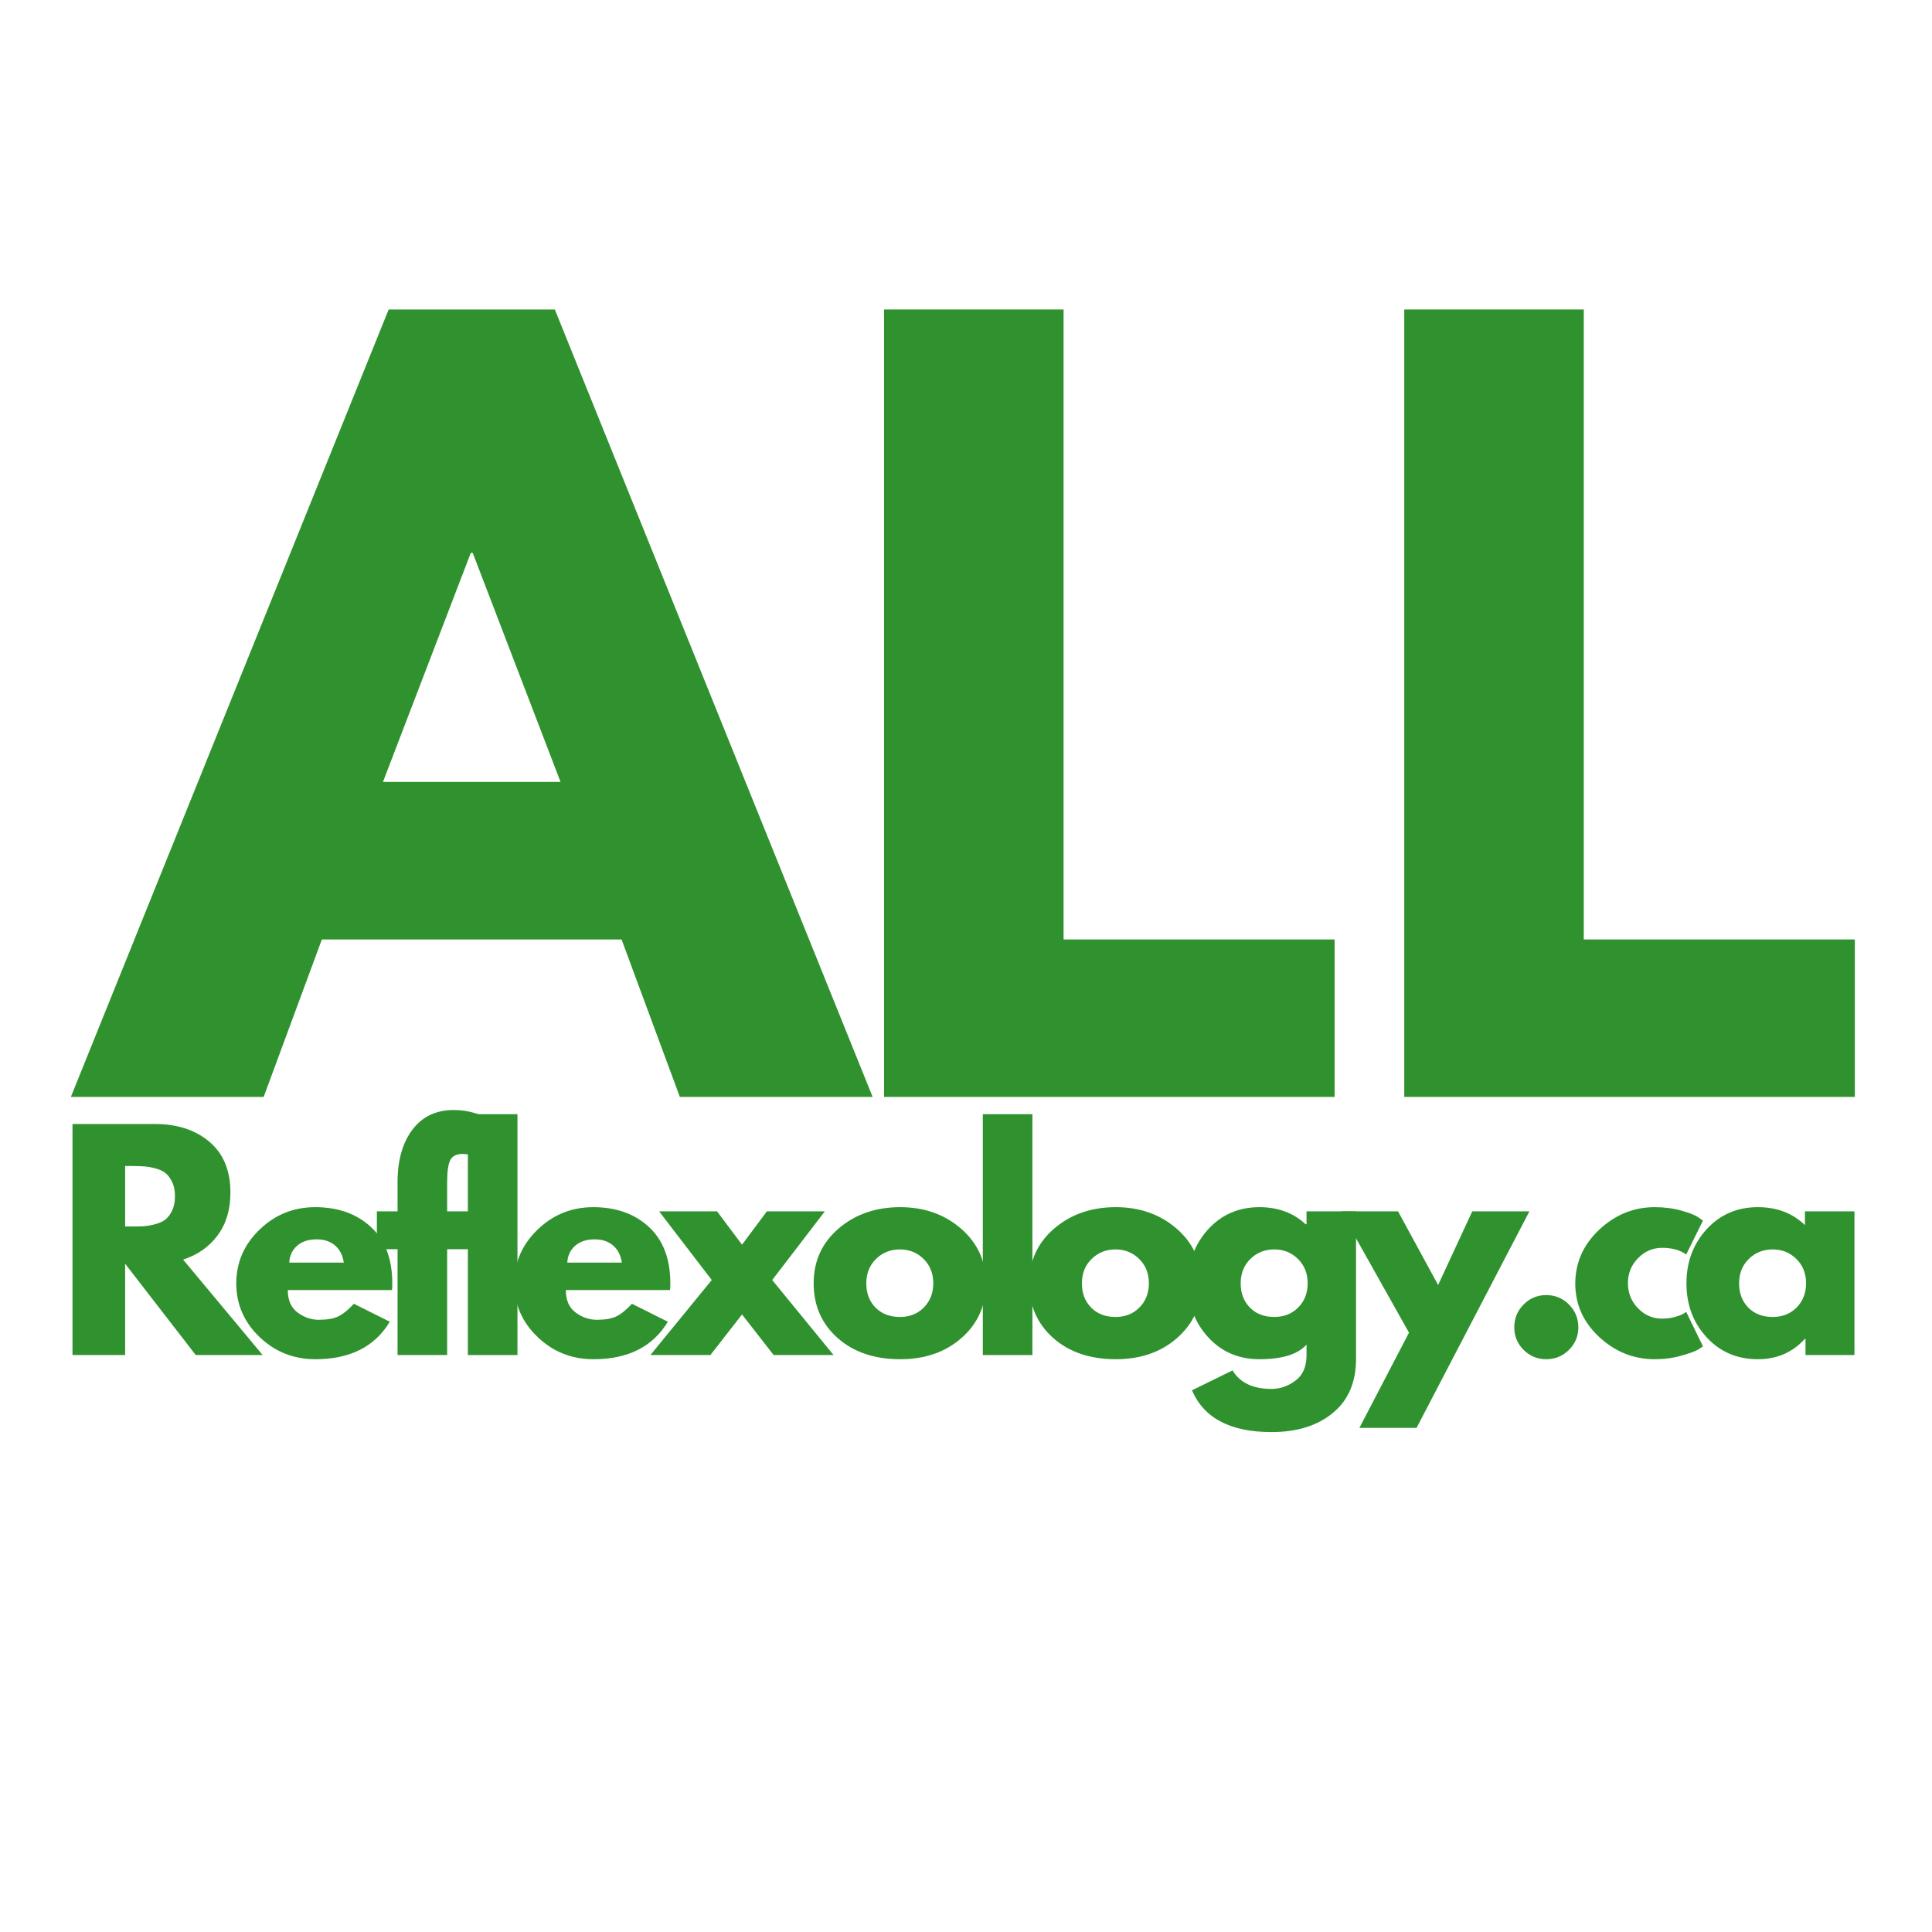
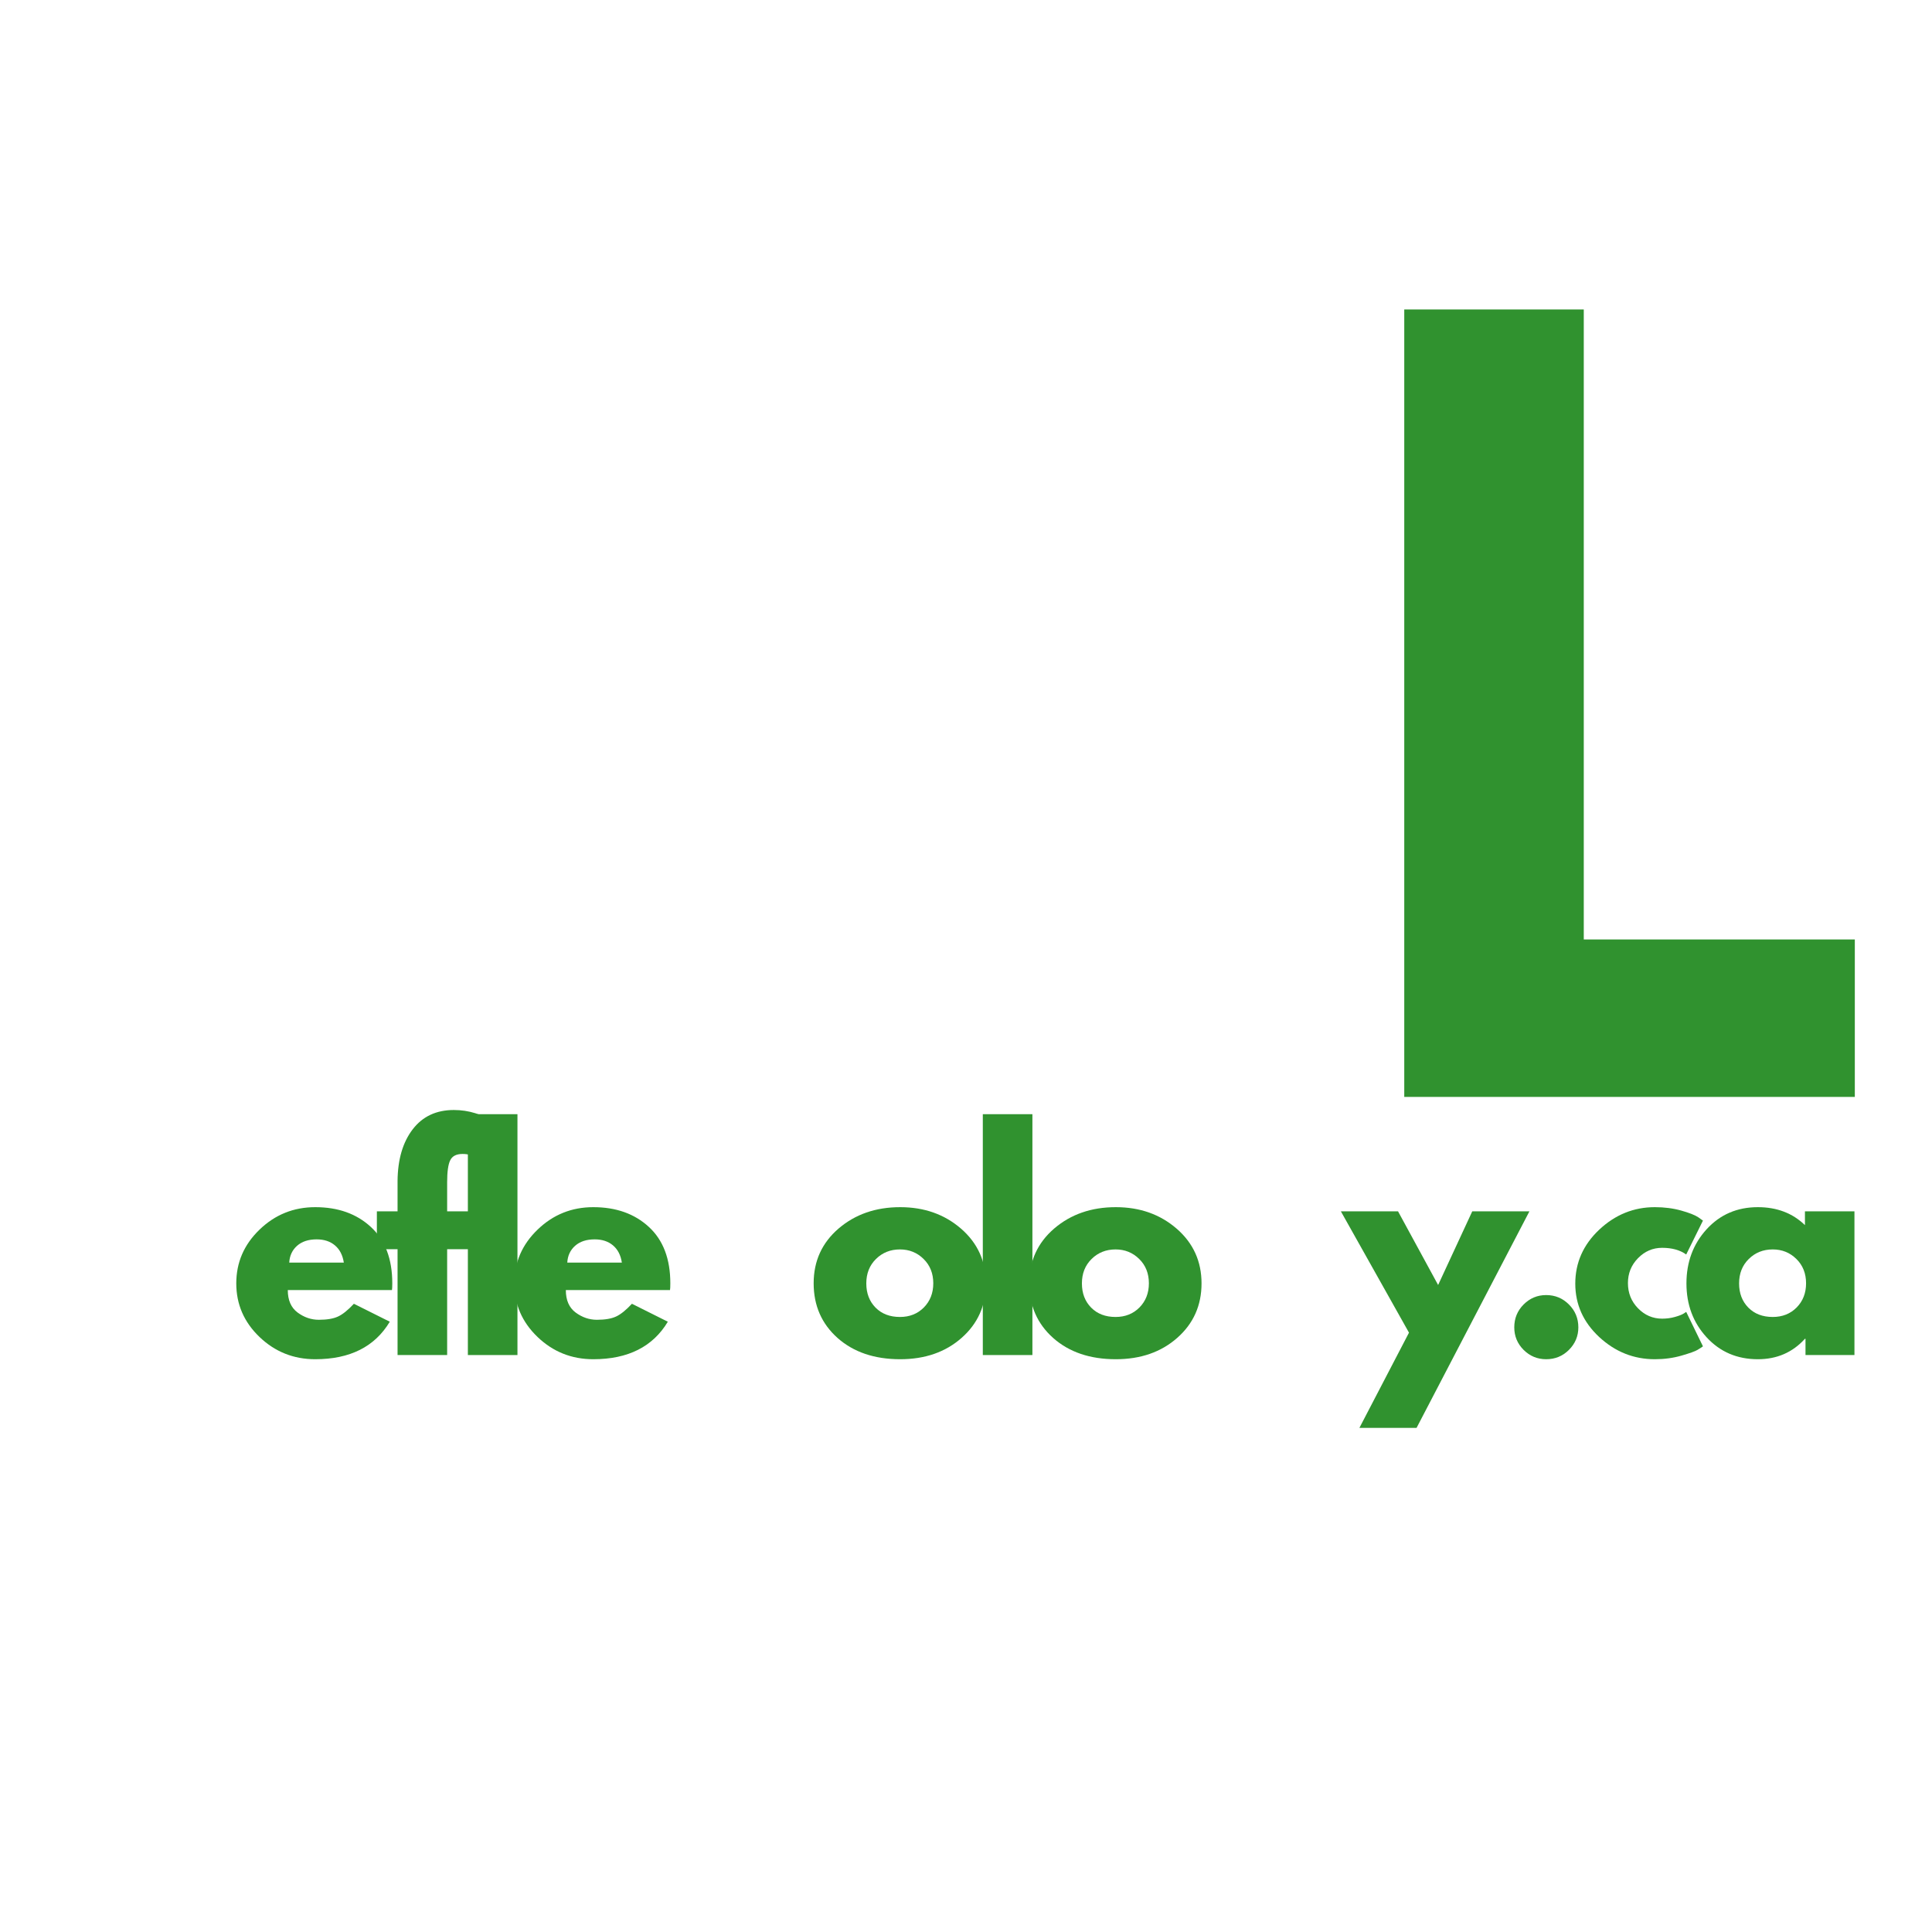
<svg xmlns="http://www.w3.org/2000/svg" version="1.1" width="500" height="500">
  <svg width="500" zoomAndPan="magnify" viewBox="0 0 375 375" height="500" preserveAspectRatio="xMidYMid meet" version="1.0">
    <defs>
      <g />
    </defs>
    <g fill="#30922f" fill-opacity="1">
      <g transform="translate(18.942, 212.911)">
        <g>
-           <path d="M 88.75 -152.844 L 150.438 0 L 113.016 0 L 101.703 -30.562 L 43.531 -30.562 L 32.234 0 L -5.188 0 L 56.5 -152.844 Z M 89.859 -61.141 L 72.812 -105.594 L 72.438 -105.594 L 55.391 -61.141 Z M 89.859 -61.141 " />
-         </g>
+           </g>
      </g>
    </g>
    <g fill="#30922f" fill-opacity="1">
      <g transform="translate(160.487, 212.911)">
        <g>
-           <path d="M 45.953 -152.844 L 45.953 -30.562 L 98.562 -30.562 L 98.562 0 L 11.109 0 L 11.109 -152.844 Z M 45.953 -152.844 " />
-         </g>
+           </g>
      </g>
    </g>
    <g fill="#30922f" fill-opacity="1">
      <g transform="translate(261.457, 212.911)">
        <g>
          <path d="M 45.953 -152.844 L 45.953 -30.562 L 98.562 -30.562 L 98.562 0 L 11.109 0 L 11.109 -152.844 Z M 45.953 -152.844 " />
        </g>
      </g>
    </g>
    <g fill="#30922f" fill-opacity="1">
      <g transform="translate(10.805, 263.013)">
        <g>
-           <path d="M 3.266 -44.844 L 19.297 -44.844 C 23.609 -44.844 27.125 -43.691 29.844 -41.391 C 32.562 -39.086 33.922 -35.801 33.922 -31.531 C 33.922 -28.227 33.094 -25.461 31.438 -23.234 C 29.789 -21.004 27.555 -19.438 24.734 -18.531 L 40.172 0 L 27.188 0 L 13.484 -17.719 L 13.484 0 L 3.266 0 Z M 13.484 -24.953 L 14.672 -24.953 C 15.617 -24.953 16.414 -24.969 17.062 -25 C 17.719 -25.039 18.461 -25.172 19.297 -25.391 C 20.129 -25.609 20.797 -25.914 21.297 -26.312 C 21.805 -26.707 22.242 -27.285 22.609 -28.047 C 22.973 -28.805 23.156 -29.727 23.156 -30.812 C 23.156 -31.906 22.973 -32.832 22.609 -33.594 C 22.242 -34.352 21.805 -34.93 21.297 -35.328 C 20.797 -35.734 20.129 -36.039 19.297 -36.25 C 18.461 -36.469 17.719 -36.594 17.062 -36.625 C 16.414 -36.664 15.617 -36.688 14.672 -36.688 L 13.484 -36.688 Z M 13.484 -24.953 " />
-         </g>
+           </g>
      </g>
    </g>
    <g fill="#30922f" fill-opacity="1">
      <g transform="translate(44.611, 263.013)">
        <g>
          <path d="M 31.469 -12.609 L 11.25 -12.609 C 11.25 -10.648 11.883 -9.195 13.156 -8.25 C 14.426 -7.312 15.801 -6.844 17.281 -6.844 C 18.844 -6.844 20.078 -7.051 20.984 -7.469 C 21.891 -7.883 22.922 -8.711 24.078 -9.953 L 31.047 -6.469 C 28.141 -1.613 23.316 0.812 16.578 0.812 C 12.379 0.812 8.773 -0.625 5.766 -3.5 C 2.754 -6.383 1.25 -9.852 1.25 -13.906 C 1.25 -17.969 2.754 -21.445 5.766 -24.344 C 8.773 -27.25 12.379 -28.703 16.578 -28.703 C 21.004 -28.703 24.602 -27.422 27.375 -24.859 C 30.145 -22.305 31.531 -18.66 31.531 -13.922 C 31.531 -13.266 31.508 -12.828 31.469 -12.609 Z M 11.531 -17.938 L 22.125 -17.938 C 21.906 -19.383 21.332 -20.5 20.406 -21.281 C 19.488 -22.062 18.301 -22.453 16.844 -22.453 C 15.25 -22.453 13.984 -22.035 13.047 -21.203 C 12.109 -20.367 11.602 -19.281 11.531 -17.938 Z M 11.531 -17.938 " />
        </g>
      </g>
    </g>
    <g fill="#30922f" fill-opacity="1">
      <g transform="translate(72.275, 263.013)">
        <g>
          <path d="M 4.891 -27.891 L 4.891 -33.812 C 4.93 -37.977 5.91 -41.312 7.828 -43.812 C 9.742 -46.312 12.406 -47.562 15.812 -47.562 C 17.27 -47.562 18.66 -47.352 19.984 -46.938 C 21.305 -46.52 22.254 -46.094 22.828 -45.656 L 23.75 -45.062 L 20.391 -38.266 C 19.516 -38.773 18.551 -39.031 17.5 -39.031 C 16.301 -39.031 15.504 -38.617 15.109 -37.797 C 14.711 -36.984 14.516 -35.566 14.516 -33.547 L 14.516 -27.891 L 20.922 -27.891 L 20.922 -20.547 L 14.516 -20.547 L 14.516 0 L 4.891 0 L 4.891 -20.547 L 0.875 -20.547 L 0.875 -27.891 Z M 4.891 -27.891 " />
        </g>
      </g>
    </g>
    <g fill="#30922f" fill-opacity="1">
      <g transform="translate(87.547, 263.013)">
        <g>
          <path d="M 3.266 0 L 3.266 -46.75 L 12.891 -46.75 L 12.891 0 Z M 3.266 0 " />
        </g>
      </g>
    </g>
    <g fill="#30922f" fill-opacity="1">
      <g transform="translate(98.579, 263.013)">
        <g>
          <path d="M 31.469 -12.609 L 11.25 -12.609 C 11.25 -10.648 11.883 -9.195 13.156 -8.25 C 14.426 -7.312 15.801 -6.844 17.281 -6.844 C 18.844 -6.844 20.078 -7.051 20.984 -7.469 C 21.891 -7.883 22.922 -8.711 24.078 -9.953 L 31.047 -6.469 C 28.141 -1.613 23.316 0.812 16.578 0.812 C 12.379 0.812 8.773 -0.625 5.766 -3.5 C 2.754 -6.383 1.25 -9.852 1.25 -13.906 C 1.25 -17.969 2.754 -21.445 5.766 -24.344 C 8.773 -27.25 12.379 -28.703 16.578 -28.703 C 21.004 -28.703 24.602 -27.422 27.375 -24.859 C 30.145 -22.305 31.531 -18.66 31.531 -13.922 C 31.531 -13.266 31.508 -12.828 31.469 -12.609 Z M 11.531 -17.938 L 22.125 -17.938 C 21.906 -19.383 21.332 -20.5 20.406 -21.281 C 19.488 -22.062 18.301 -22.453 16.844 -22.453 C 15.25 -22.453 13.984 -22.035 13.047 -21.203 C 12.109 -20.367 11.602 -19.281 11.531 -17.938 Z M 11.531 -17.938 " />
        </g>
      </g>
    </g>
    <g fill="#30922f" fill-opacity="1">
      <g transform="translate(126.244, 263.013)">
        <g>
-           <path d="M 35.547 0 L 23.922 0 L 17.781 -7.875 L 11.641 0 L 0 0 L 11.906 -14.562 L 1.688 -27.891 L 12.938 -27.891 L 17.781 -21.422 L 22.609 -27.891 L 33.859 -27.891 L 23.641 -14.562 Z M 35.547 0 " />
-         </g>
+           </g>
      </g>
    </g>
    <g fill="#30922f" fill-opacity="1">
      <g transform="translate(156.68, 263.013)">
        <g>
          <path d="M 5.891 -3.312 C 2.797 -6.07 1.25 -9.609 1.25 -13.922 C 1.25 -18.234 2.859 -21.773 6.078 -24.547 C 9.305 -27.316 13.297 -28.703 18.047 -28.703 C 22.723 -28.703 26.664 -27.305 29.875 -24.516 C 33.082 -21.723 34.688 -18.188 34.688 -13.906 C 34.688 -9.633 33.117 -6.113 29.984 -3.344 C 26.848 -0.57 22.867 0.812 18.047 0.812 C 13.047 0.812 8.992 -0.562 5.891 -3.312 Z M 13.344 -18.641 C 12.094 -17.41 11.469 -15.832 11.469 -13.906 C 11.469 -11.988 12.066 -10.422 13.266 -9.203 C 14.461 -7.992 16.039 -7.391 18 -7.391 C 19.875 -7.391 21.422 -8.004 22.641 -9.234 C 23.859 -10.473 24.469 -12.035 24.469 -13.922 C 24.469 -15.836 23.844 -17.41 22.594 -18.641 C 21.344 -19.879 19.812 -20.5 18 -20.5 C 16.145 -20.5 14.594 -19.879 13.344 -18.641 Z M 13.344 -18.641 " />
        </g>
      </g>
    </g>
    <g fill="#30922f" fill-opacity="1">
      <g transform="translate(187.497, 263.013)">
        <g>
          <path d="M 3.266 0 L 3.266 -46.75 L 12.891 -46.75 L 12.891 0 Z M 3.266 0 " />
        </g>
      </g>
    </g>
    <g fill="#30922f" fill-opacity="1">
      <g transform="translate(198.529, 263.013)">
        <g>
          <path d="M 5.891 -3.312 C 2.797 -6.07 1.25 -9.609 1.25 -13.922 C 1.25 -18.234 2.859 -21.773 6.078 -24.547 C 9.305 -27.316 13.297 -28.703 18.047 -28.703 C 22.723 -28.703 26.664 -27.305 29.875 -24.516 C 33.082 -21.723 34.688 -18.188 34.688 -13.906 C 34.688 -9.633 33.117 -6.113 29.984 -3.344 C 26.848 -0.57 22.867 0.812 18.047 0.812 C 13.047 0.812 8.992 -0.562 5.891 -3.312 Z M 13.344 -18.641 C 12.094 -17.41 11.469 -15.832 11.469 -13.906 C 11.469 -11.988 12.066 -10.422 13.266 -9.203 C 14.461 -7.992 16.039 -7.391 18 -7.391 C 19.875 -7.391 21.422 -8.004 22.641 -9.234 C 23.859 -10.473 24.469 -12.035 24.469 -13.922 C 24.469 -15.836 23.844 -17.41 22.594 -18.641 C 21.344 -19.879 19.812 -20.5 18 -20.5 C 16.145 -20.5 14.594 -19.879 13.344 -18.641 Z M 13.344 -18.641 " />
        </g>
      </g>
    </g>
    <g fill="#30922f" fill-opacity="1">
      <g transform="translate(229.346, 263.013)">
        <g>
-           <path d="M 2.016 6.844 L 9.891 2.984 C 11.336 5.379 13.859 6.578 17.453 6.578 C 19.117 6.578 20.664 6.039 22.094 4.969 C 23.531 3.906 24.25 2.266 24.25 0.047 L 24.25 -2.016 C 22.539 -0.129 19.492 0.812 15.109 0.812 C 11.086 0.812 7.77 -0.609 5.156 -3.453 C 2.551 -6.297 1.25 -9.781 1.25 -13.906 C 1.25 -18.039 2.551 -21.539 5.156 -24.406 C 7.77 -27.27 11.086 -28.703 15.109 -28.703 C 18.703 -28.703 21.691 -27.598 24.078 -25.391 L 24.25 -25.391 L 24.25 -27.891 L 33.859 -27.891 L 33.859 0.766 C 33.859 5.297 32.352 8.789 29.344 11.25 C 26.344 13.719 22.379 14.953 17.453 14.953 C 9.473 14.953 4.328 12.25 2.016 6.844 Z M 13.344 -18.641 C 12.094 -17.41 11.469 -15.832 11.469 -13.906 C 11.469 -11.988 12.066 -10.422 13.266 -9.203 C 14.461 -7.992 16.039 -7.391 18 -7.391 C 19.875 -7.391 21.422 -8.004 22.641 -9.234 C 23.859 -10.473 24.469 -12.035 24.469 -13.922 C 24.469 -15.836 23.844 -17.41 22.594 -18.641 C 21.344 -19.879 19.812 -20.5 18 -20.5 C 16.145 -20.5 14.594 -19.879 13.344 -18.641 Z M 13.344 -18.641 " />
-         </g>
+           </g>
      </g>
    </g>
    <g fill="#30922f" fill-opacity="1">
      <g transform="translate(261.358, 263.013)">
        <g>
          <path d="M 24.406 -27.891 L 35.5 -27.891 L 13.594 14.141 L 2.5 14.141 L 12.125 -4.344 L -1.094 -27.891 L 10 -27.891 L 17.781 -13.594 Z M 24.406 -27.891 " />
        </g>
      </g>
    </g>
    <g fill="#30922f" fill-opacity="1">
      <g transform="translate(290.653, 263.013)">
        <g>
          <path d="M 9.453 -11.641 C 11.191 -11.641 12.664 -11.031 13.875 -9.812 C 15.094 -8.594 15.703 -7.113 15.703 -5.375 C 15.703 -3.676 15.094 -2.219 13.875 -1 C 12.664 0.207 11.191 0.812 9.453 0.812 C 7.754 0.812 6.297 0.207 5.078 -1 C 3.867 -2.219 3.266 -3.676 3.266 -5.375 C 3.266 -7.113 3.867 -8.594 5.078 -9.812 C 6.297 -11.031 7.754 -11.641 9.453 -11.641 Z M 9.453 -11.641 " />
        </g>
      </g>
    </g>
    <g fill="#30922f" fill-opacity="1">
      <g transform="translate(304.511, 263.013)">
        <g>
          <path d="M 18.109 -20.812 C 16.297 -20.812 14.734 -20.141 13.422 -18.797 C 12.117 -17.461 11.469 -15.852 11.469 -13.969 C 11.469 -12.051 12.117 -10.422 13.422 -9.078 C 14.734 -7.734 16.297 -7.062 18.109 -7.062 C 18.973 -7.062 19.797 -7.172 20.578 -7.391 C 21.359 -7.609 21.926 -7.828 22.281 -8.047 L 22.781 -8.375 L 26.031 -1.688 C 25.781 -1.5 25.426 -1.27 24.969 -1 C 24.52 -0.727 23.488 -0.359 21.875 0.109 C 20.258 0.578 18.531 0.812 16.688 0.812 C 12.594 0.812 8.992 -0.625 5.891 -3.5 C 2.797 -6.383 1.25 -9.836 1.25 -13.859 C 1.25 -17.922 2.797 -21.41 5.891 -24.328 C 8.992 -27.242 12.594 -28.703 16.688 -28.703 C 18.531 -28.703 20.234 -28.484 21.797 -28.047 C 23.359 -27.609 24.461 -27.176 25.109 -26.75 L 26.031 -26.094 L 22.781 -19.516 C 21.582 -20.379 20.023 -20.812 18.109 -20.812 Z M 18.109 -20.812 " />
        </g>
      </g>
    </g>
    <g fill="#30922f" fill-opacity="1">
      <g transform="translate(326.088, 263.013)">
        <g>
          <path d="M 5.156 -3.453 C 2.551 -6.297 1.25 -9.781 1.25 -13.906 C 1.25 -18.039 2.551 -21.539 5.156 -24.406 C 7.77 -27.27 11.086 -28.703 15.109 -28.703 C 18.805 -28.703 21.852 -27.539 24.25 -25.219 L 24.25 -27.891 L 33.859 -27.891 L 33.859 0 L 24.359 0 L 24.359 -3.156 L 24.25 -3.156 C 21.852 -0.508 18.805 0.812 15.109 0.812 C 11.086 0.812 7.77 -0.609 5.156 -3.453 Z M 13.344 -18.641 C 12.094 -17.41 11.469 -15.832 11.469 -13.906 C 11.469 -11.988 12.066 -10.422 13.266 -9.203 C 14.461 -7.992 16.039 -7.391 18 -7.391 C 19.875 -7.391 21.422 -8.004 22.641 -9.234 C 23.859 -10.473 24.469 -12.035 24.469 -13.922 C 24.469 -15.836 23.844 -17.41 22.594 -18.641 C 21.344 -19.879 19.812 -20.5 18 -20.5 C 16.145 -20.5 14.594 -19.879 13.344 -18.641 Z M 13.344 -18.641 " />
        </g>
      </g>
    </g>
  </svg>
  <style>@media (prefers-color-scheme: light) { :root { filter: none; } } @media (prefers-color-scheme: dark) { :root { filter: none; } } </style>
</svg>